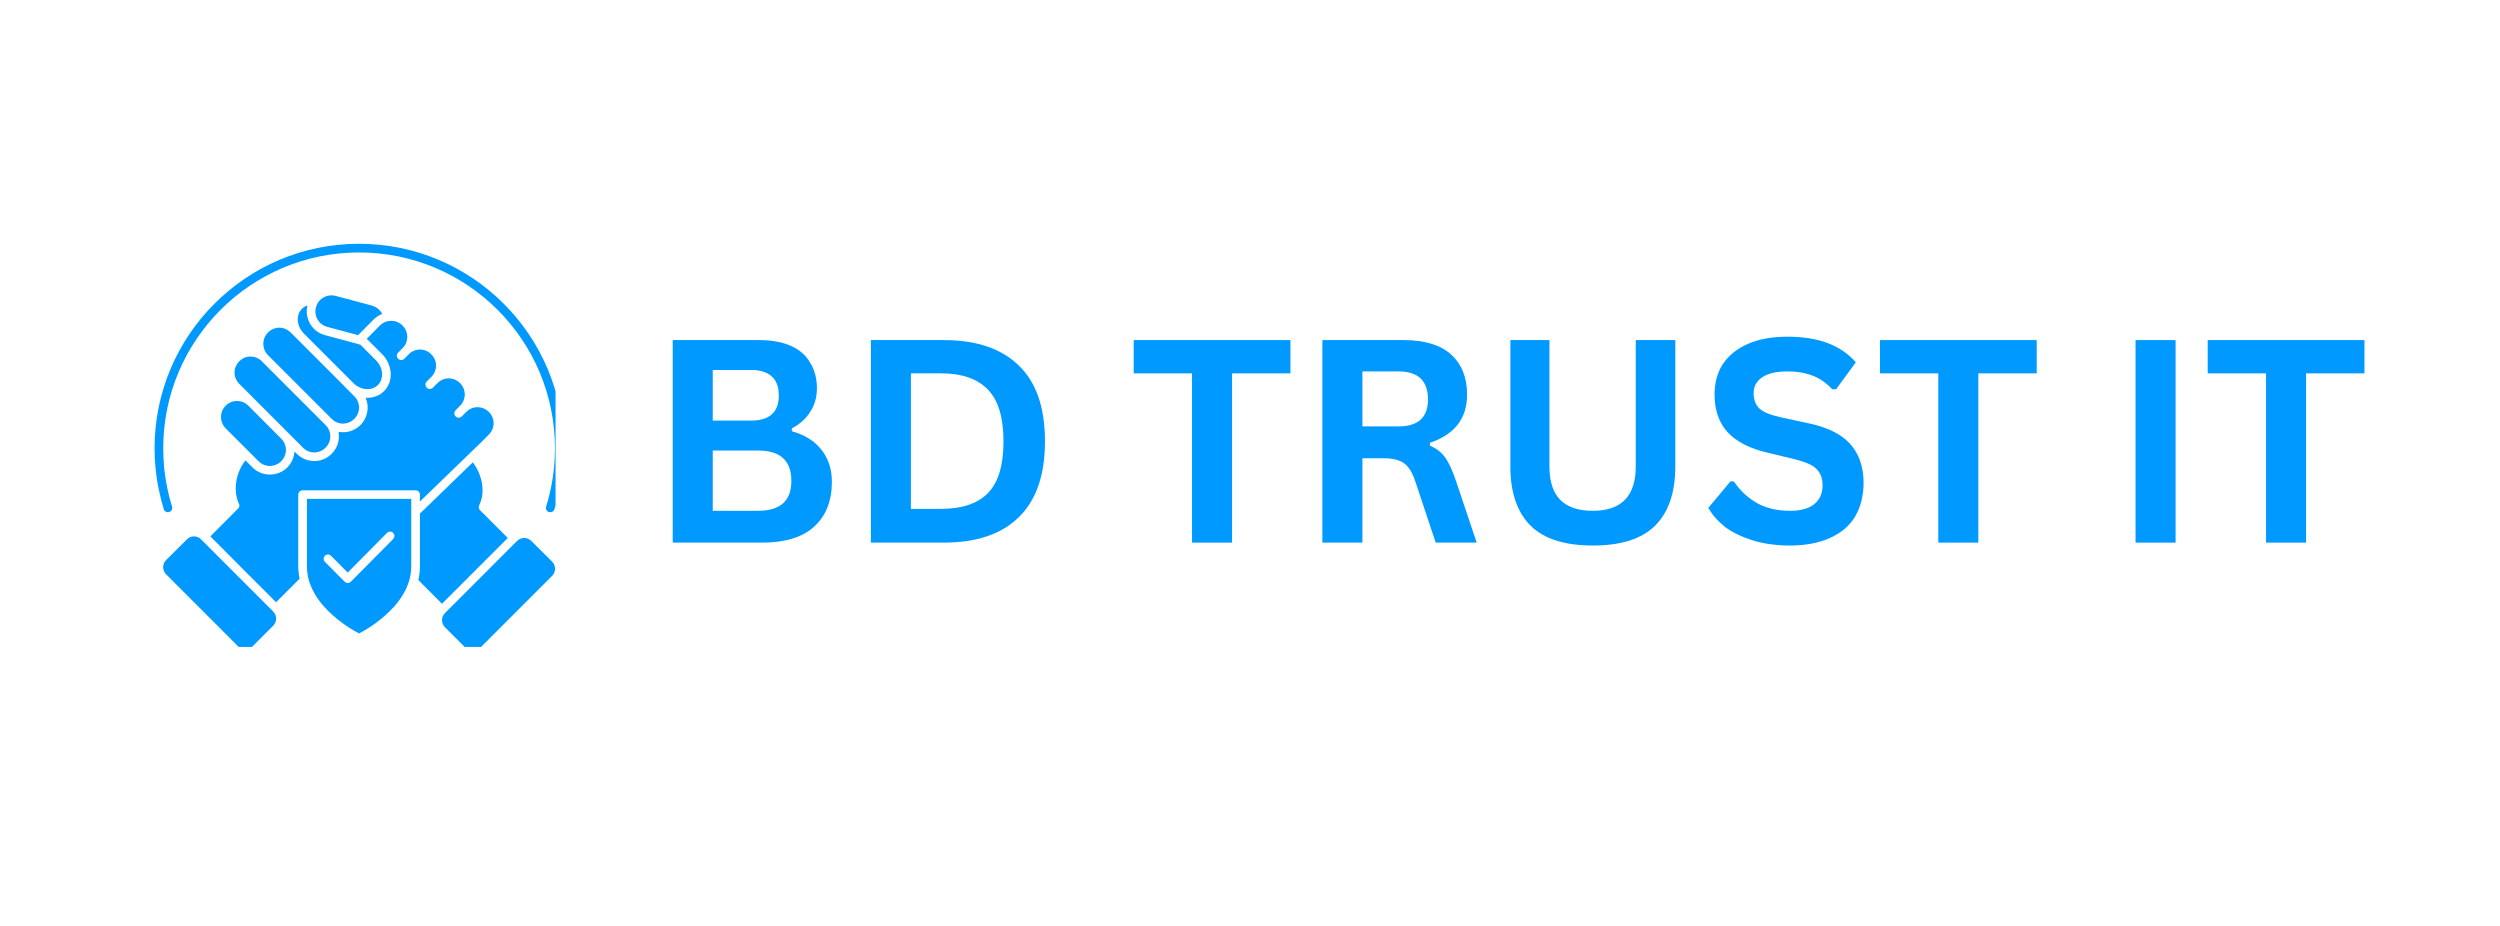
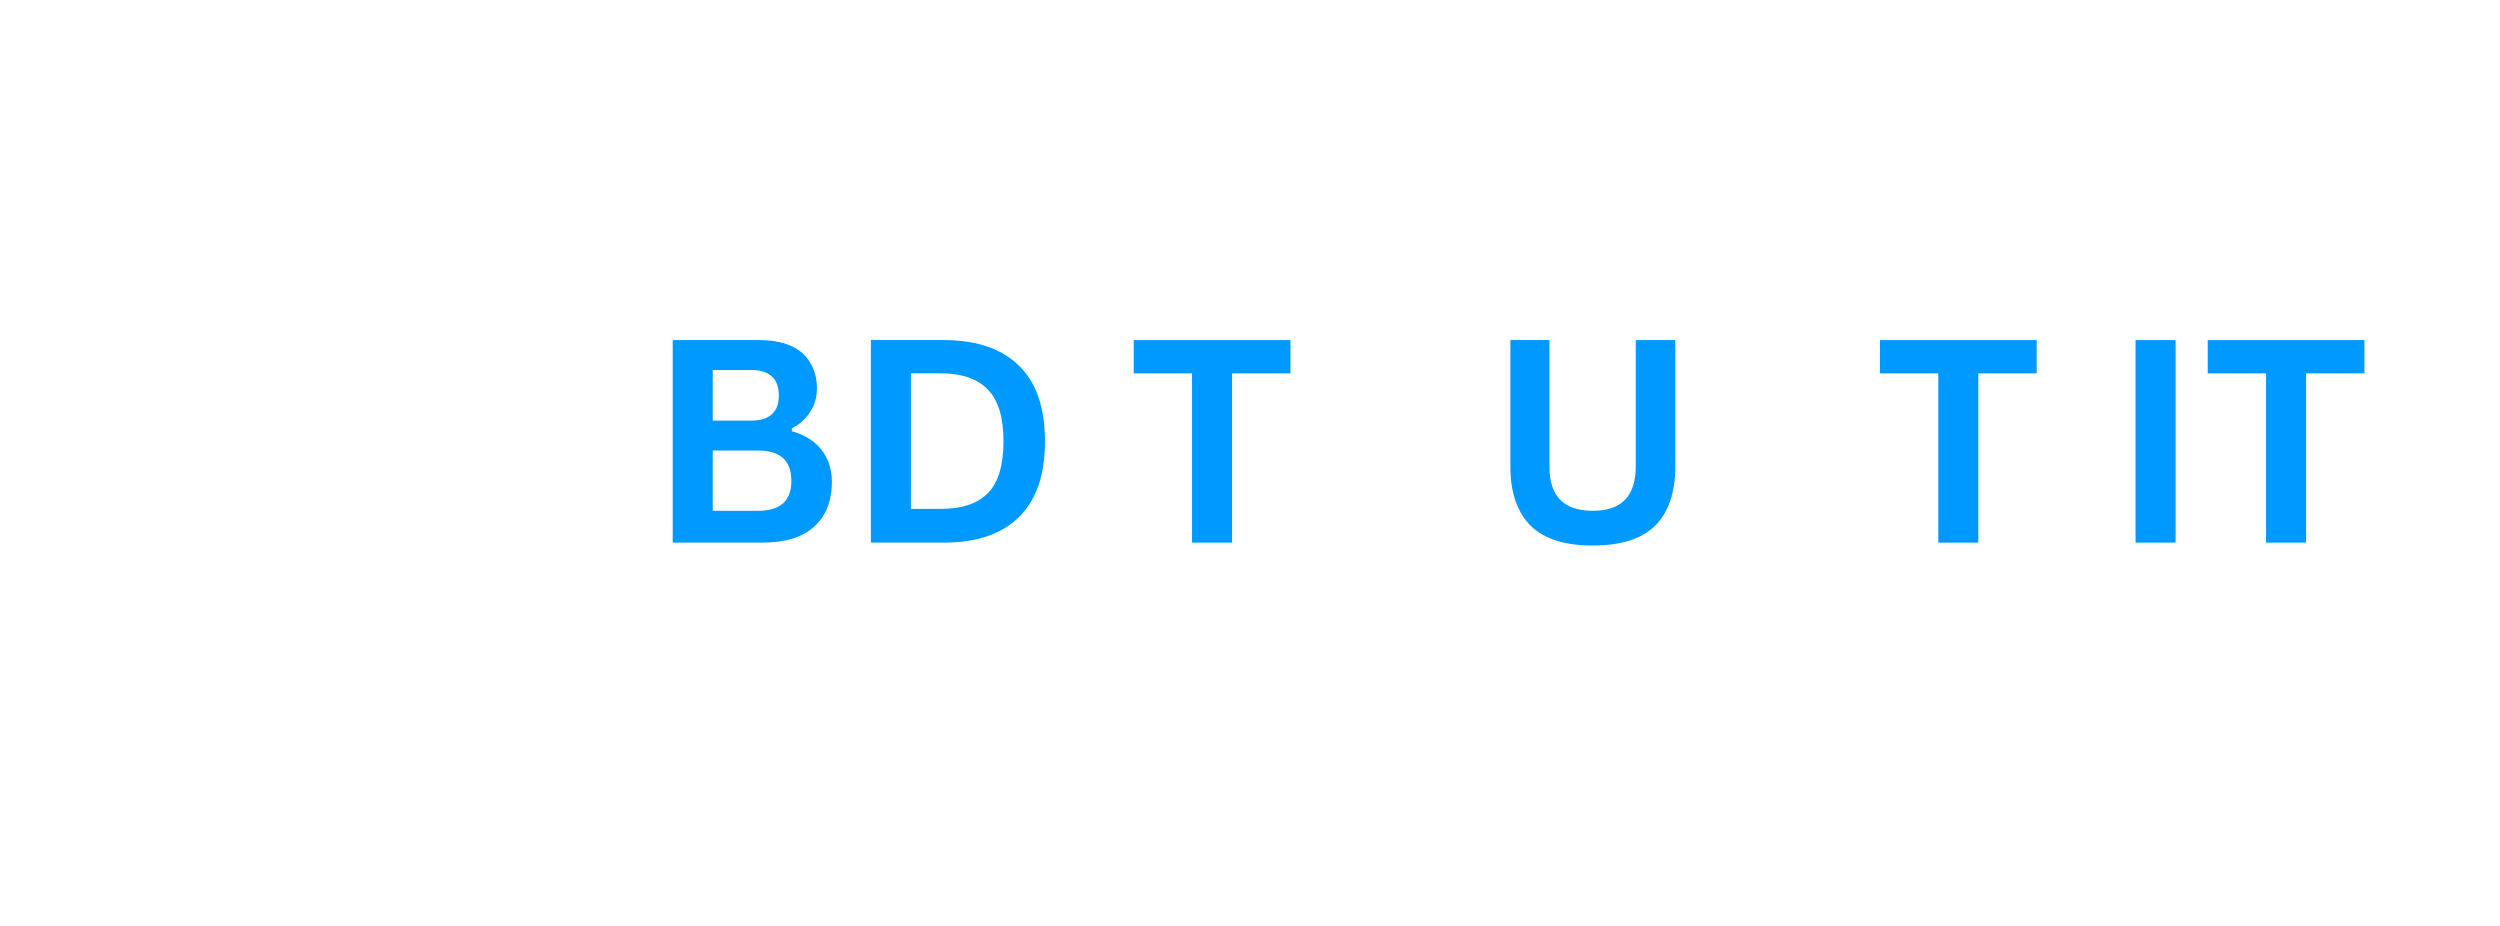
<svg xmlns="http://www.w3.org/2000/svg" width="108" zoomAndPan="magnify" viewBox="0 0 81 30" height="40" preserveAspectRatio="xMidYMid meet" version="1.0">
  <defs>
    <g />
    <clipPath id="6c52ad86c5">
-       <path d="M 5 7.898 L 18 7.898 L 18 20.961 L 5 20.961 Z M 5 7.898 " clip-rule="nonzero" />
-     </clipPath>
+       </clipPath>
  </defs>
  <g clip-path="url(#6c52ad86c5)">
-     <path fill="#0099ff" d="M 11.633 7.898 C 7.977 7.898 5.008 10.867 5.008 14.523 C 5.008 14.754 5.02 14.98 5.043 15.203 C 5.066 15.426 5.098 15.645 5.145 15.859 C 5.188 16.074 5.242 16.289 5.305 16.496 C 5.328 16.57 5.406 16.613 5.48 16.59 C 5.559 16.566 5.598 16.488 5.574 16.41 C 5.512 16.215 5.461 16.012 5.418 15.805 C 5.375 15.598 5.344 15.387 5.32 15.172 C 5.301 14.961 5.289 14.742 5.289 14.523 C 5.289 11.02 8.129 8.18 11.633 8.18 C 15.141 8.18 17.98 11.02 17.98 14.523 C 17.98 14.742 17.969 14.961 17.949 15.172 C 17.926 15.387 17.895 15.598 17.852 15.805 C 17.809 16.012 17.758 16.215 17.695 16.41 C 17.672 16.488 17.711 16.566 17.785 16.59 C 17.863 16.613 17.941 16.57 17.965 16.496 C 18.027 16.289 18.082 16.074 18.125 15.859 C 18.172 15.645 18.203 15.426 18.227 15.203 C 18.25 14.98 18.262 14.754 18.262 14.523 C 18.262 10.867 15.293 7.898 11.633 7.898 Z M 10.715 9.57 C 10.496 9.578 10.297 9.727 10.238 9.953 C 10.16 10.234 10.324 10.516 10.602 10.59 L 11.602 10.859 L 12.109 10.348 C 12.191 10.27 12.281 10.211 12.383 10.172 C 12.375 10.164 12.375 10.152 12.367 10.145 C 12.336 10.086 12.289 10.035 12.238 9.996 C 12.184 9.953 12.121 9.922 12.055 9.902 L 10.871 9.586 C 10.82 9.574 10.766 9.566 10.715 9.57 Z M 9.961 9.898 C 9.895 9.918 9.832 9.953 9.781 10.008 C 9.586 10.203 9.602 10.555 9.844 10.805 L 11.445 12.406 C 11.695 12.656 12.047 12.672 12.246 12.473 C 12.441 12.273 12.426 11.922 12.18 11.672 L 11.676 11.168 L 11.609 11.152 C 11.609 11.152 11.609 11.152 11.609 11.148 L 10.531 10.859 C 10.109 10.75 9.859 10.316 9.961 9.898 Z M 12.676 10.395 C 12.543 10.395 12.41 10.445 12.309 10.547 L 11.883 10.977 L 12.379 11.473 C 12.719 11.816 12.762 12.352 12.445 12.672 C 12.281 12.832 12.066 12.902 11.848 12.887 C 11.973 13.18 11.918 13.531 11.68 13.77 C 11.484 13.965 11.219 14.039 10.969 13.992 C 11.012 14.242 10.941 14.512 10.746 14.703 C 10.438 15.016 9.93 15.016 9.617 14.703 L 9.543 14.629 C 9.527 14.816 9.453 15 9.309 15.145 C 9 15.453 8.492 15.453 8.18 15.145 L 7.953 14.918 C 7.641 15.309 7.547 15.883 7.734 16.305 C 7.77 16.355 7.762 16.422 7.723 16.469 C 7.719 16.473 7.715 16.477 7.711 16.48 L 6.816 17.379 L 7.883 18.449 L 8.945 19.512 L 9.707 18.75 C 9.68 18.625 9.664 18.492 9.664 18.355 L 9.664 16.027 C 9.664 15.949 9.727 15.887 9.805 15.887 L 13.465 15.887 C 13.543 15.887 13.605 15.949 13.605 16.027 L 13.605 16.25 L 15.543 14.375 L 15.547 14.375 L 15.84 14.078 C 16.043 13.875 16.043 13.551 15.84 13.348 C 15.633 13.141 15.309 13.141 15.105 13.348 L 14.961 13.492 C 14.906 13.547 14.816 13.547 14.762 13.492 C 14.707 13.438 14.707 13.348 14.762 13.293 L 14.906 13.148 C 15.109 12.941 15.109 12.617 14.906 12.414 C 14.699 12.207 14.379 12.207 14.172 12.414 L 14.027 12.559 C 13.973 12.617 13.883 12.617 13.828 12.562 C 13.77 12.504 13.77 12.414 13.828 12.359 L 13.973 12.215 C 14.18 12.008 14.18 11.684 13.973 11.48 C 13.77 11.273 13.445 11.273 13.242 11.48 L 13.098 11.625 C 12.965 11.754 12.77 11.559 12.898 11.426 L 13.043 11.281 C 13.246 11.078 13.246 10.754 13.043 10.547 C 12.941 10.445 12.809 10.395 12.676 10.395 Z M 9.051 10.617 C 8.918 10.617 8.785 10.672 8.684 10.773 C 8.48 10.977 8.48 11.301 8.684 11.508 L 10.746 13.57 C 10.953 13.777 11.273 13.777 11.48 13.57 C 11.684 13.367 11.684 13.043 11.48 12.84 L 11.246 12.605 L 11.039 12.395 L 9.418 10.773 C 9.312 10.672 9.184 10.617 9.051 10.617 Z M 8.117 11.551 C 7.984 11.551 7.855 11.602 7.754 11.707 C 7.547 11.91 7.547 12.234 7.754 12.438 L 9.816 14.504 C 10.02 14.711 10.344 14.711 10.547 14.504 C 10.754 14.301 10.754 13.977 10.547 13.77 L 8.484 11.707 C 8.383 11.602 8.25 11.551 8.117 11.551 Z M 7.68 12.992 C 7.547 12.992 7.414 13.043 7.312 13.145 C 7.109 13.348 7.109 13.672 7.312 13.879 L 8.379 14.945 C 8.582 15.148 8.906 15.148 9.109 14.945 C 9.316 14.738 9.316 14.414 9.109 14.211 L 8.047 13.145 C 7.945 13.043 7.812 12.992 7.68 12.992 Z M 15.32 14.98 L 13.605 16.641 L 13.605 18.355 C 13.605 18.508 13.586 18.652 13.555 18.793 L 14.32 19.562 L 16.453 17.43 L 15.57 16.547 C 15.535 16.52 15.512 16.48 15.512 16.434 C 15.512 16.402 15.52 16.375 15.535 16.352 C 15.73 15.938 15.629 15.391 15.32 14.98 Z M 9.945 16.164 L 9.945 18.355 C 9.945 19.027 10.371 19.578 10.812 19.961 C 11.207 20.305 11.555 20.48 11.633 20.523 C 11.715 20.48 12.062 20.305 12.457 19.961 C 12.898 19.578 13.324 19.027 13.324 18.355 L 13.324 16.164 Z M 12.633 17.223 C 12.762 17.219 12.828 17.375 12.738 17.465 L 11.367 18.848 C 11.312 18.902 11.223 18.902 11.168 18.848 L 10.531 18.207 C 10.473 18.152 10.473 18.062 10.531 18.004 C 10.586 17.949 10.676 17.953 10.73 18.012 L 11.266 18.551 L 12.539 17.266 C 12.562 17.242 12.598 17.227 12.633 17.223 Z M 6.285 17.379 C 6.203 17.379 6.117 17.41 6.055 17.477 L 5.383 18.145 C 5.254 18.277 5.254 18.48 5.383 18.609 L 7.719 20.945 C 7.848 21.074 8.051 21.074 8.18 20.945 L 8.848 20.277 C 8.98 20.145 8.98 19.941 8.848 19.812 L 8.848 19.809 L 6.516 17.477 C 6.453 17.41 6.367 17.379 6.285 17.379 Z M 16.984 17.43 C 16.902 17.43 16.816 17.461 16.754 17.527 L 16.75 17.527 L 15.586 18.695 L 14.418 19.863 C 14.289 19.992 14.289 20.195 14.418 20.324 L 15.09 20.996 C 15.219 21.125 15.422 21.125 15.551 20.996 L 17.887 18.66 C 18.016 18.531 18.016 18.324 17.887 18.195 L 17.215 17.527 C 17.152 17.461 17.066 17.43 16.984 17.43 Z M 16.984 17.43 " fill-opacity="1" fill-rule="nonzero" />
-   </g>
+     </g>
  <g fill="#0099ff" fill-opacity="1">
    <g transform="translate(20.937, 17.581)">
      <g>
        <path d="M 0.859 0 L 0.859 -6.562 L 3.656 -6.562 C 4.062 -6.562 4.406 -6.5 4.688 -6.375 C 4.969 -6.25 5.176 -6.066 5.312 -5.828 C 5.457 -5.598 5.531 -5.32 5.531 -5 C 5.531 -4.707 5.457 -4.453 5.312 -4.234 C 5.176 -4.016 4.977 -3.836 4.719 -3.703 L 4.719 -3.609 C 5.133 -3.492 5.453 -3.297 5.672 -3.016 C 5.898 -2.734 6.016 -2.383 6.016 -1.969 C 6.016 -1.344 5.82 -0.859 5.438 -0.516 C 5.062 -0.172 4.5 0 3.75 0 Z M 3.391 -3.953 C 3.992 -3.953 4.297 -4.223 4.297 -4.766 C 4.297 -5.047 4.219 -5.254 4.062 -5.391 C 3.914 -5.523 3.691 -5.594 3.391 -5.594 L 2.156 -5.594 L 2.156 -3.953 Z M 3.625 -1.031 C 4.344 -1.031 4.703 -1.352 4.703 -2 C 4.703 -2.656 4.344 -2.984 3.625 -2.984 L 2.156 -2.984 L 2.156 -1.031 Z M 3.625 -1.031 " />
      </g>
    </g>
    <g transform="translate(27.357, 17.581)">
      <g>
        <path d="M 3.219 -6.562 C 4.281 -6.562 5.094 -6.285 5.656 -5.734 C 6.219 -5.191 6.5 -4.375 6.5 -3.281 C 6.5 -2.195 6.219 -1.379 5.656 -0.828 C 5.094 -0.273 4.281 0 3.219 0 L 0.859 0 L 0.859 -6.562 Z M 3.141 -1.094 C 3.816 -1.094 4.32 -1.266 4.656 -1.609 C 4.988 -1.953 5.156 -2.508 5.156 -3.281 C 5.156 -4.051 4.988 -4.609 4.656 -4.953 C 4.32 -5.305 3.816 -5.484 3.141 -5.484 L 2.156 -5.484 L 2.156 -1.094 Z M 3.141 -1.094 " />
      </g>
    </g>
    <g transform="translate(34.375, 17.581)">
      <g />
    </g>
    <g transform="translate(36.544, 17.581)">
      <g>
        <path d="M 5.266 -6.562 L 5.266 -5.484 L 3.375 -5.484 L 3.375 0 L 2.078 0 L 2.078 -5.484 L 0.188 -5.484 L 0.188 -6.562 Z M 5.266 -6.562 " />
      </g>
    </g>
    <g transform="translate(41.986, 17.581)">
      <g>
-         <path d="M 0.859 0 L 0.859 -6.562 L 3.484 -6.562 C 4.172 -6.562 4.688 -6.406 5.031 -6.094 C 5.375 -5.781 5.547 -5.348 5.547 -4.797 C 5.547 -4.398 5.441 -4.07 5.234 -3.812 C 5.035 -3.562 4.738 -3.367 4.344 -3.234 L 4.344 -3.141 C 4.551 -3.055 4.719 -2.926 4.844 -2.75 C 4.969 -2.57 5.086 -2.305 5.203 -1.953 L 5.859 0 L 4.531 0 L 3.875 -1.969 C 3.812 -2.164 3.738 -2.316 3.656 -2.422 C 3.57 -2.535 3.469 -2.613 3.344 -2.656 C 3.219 -2.707 3.051 -2.734 2.844 -2.734 L 2.156 -2.734 L 2.156 0 Z M 3.328 -3.766 C 3.961 -3.766 4.281 -4.055 4.281 -4.641 C 4.281 -5.242 3.961 -5.547 3.328 -5.547 L 2.156 -5.547 L 2.156 -3.766 Z M 3.328 -3.766 " />
-       </g>
+         </g>
    </g>
    <g transform="translate(48.124, 17.581)">
      <g>
        <path d="M 3.484 0.094 C 2.578 0.094 1.906 -0.117 1.469 -0.547 C 1.031 -0.984 0.812 -1.625 0.812 -2.469 L 0.812 -6.562 L 2.078 -6.562 L 2.078 -2.469 C 2.078 -1.988 2.191 -1.629 2.422 -1.391 C 2.66 -1.148 3.016 -1.031 3.484 -1.031 C 4.41 -1.031 4.875 -1.508 4.875 -2.469 L 4.875 -6.562 L 6.156 -6.562 L 6.156 -2.469 C 6.156 -1.625 5.938 -0.984 5.5 -0.547 C 5.062 -0.117 4.391 0.094 3.484 0.094 Z M 3.484 0.094 " />
      </g>
    </g>
    <g transform="translate(55.083, 17.581)">
      <g>
-         <path d="M 2.906 0.094 C 2.457 0.094 2.051 0.035 1.688 -0.078 C 1.332 -0.191 1.035 -0.336 0.797 -0.516 C 0.566 -0.703 0.391 -0.906 0.266 -1.125 L 0.984 -1.984 L 1.094 -1.984 C 1.289 -1.691 1.539 -1.457 1.844 -1.281 C 2.145 -1.113 2.5 -1.031 2.906 -1.031 C 3.258 -1.031 3.523 -1.102 3.703 -1.25 C 3.879 -1.395 3.969 -1.598 3.969 -1.859 C 3.969 -2.016 3.938 -2.145 3.875 -2.25 C 3.82 -2.352 3.727 -2.441 3.594 -2.516 C 3.457 -2.586 3.281 -2.648 3.062 -2.703 L 2.219 -2.906 C 1.625 -3.039 1.18 -3.266 0.891 -3.578 C 0.609 -3.891 0.469 -4.297 0.469 -4.797 C 0.469 -5.172 0.555 -5.5 0.734 -5.781 C 0.922 -6.062 1.191 -6.281 1.547 -6.438 C 1.898 -6.594 2.328 -6.672 2.828 -6.672 C 3.336 -6.672 3.77 -6.602 4.125 -6.469 C 4.488 -6.332 4.797 -6.125 5.047 -5.844 L 4.406 -4.969 L 4.281 -4.969 C 4.102 -5.164 3.895 -5.312 3.656 -5.406 C 3.414 -5.5 3.141 -5.547 2.828 -5.547 C 2.473 -5.547 2.203 -5.484 2.016 -5.359 C 1.828 -5.234 1.734 -5.062 1.734 -4.844 C 1.734 -4.633 1.797 -4.469 1.922 -4.344 C 2.055 -4.227 2.285 -4.133 2.609 -4.062 L 3.469 -3.875 C 4.102 -3.75 4.566 -3.523 4.859 -3.203 C 5.148 -2.879 5.297 -2.457 5.297 -1.938 C 5.297 -1.531 5.207 -1.172 5.031 -0.859 C 4.852 -0.555 4.582 -0.32 4.219 -0.156 C 3.863 0.008 3.426 0.094 2.906 0.094 Z M 2.906 0.094 " />
-       </g>
+         </g>
    </g>
    <g transform="translate(60.723, 17.581)">
      <g>
        <path d="M 5.266 -6.562 L 5.266 -5.484 L 3.375 -5.484 L 3.375 0 L 2.078 0 L 2.078 -5.484 L 0.188 -5.484 L 0.188 -6.562 Z M 5.266 -6.562 " />
      </g>
    </g>
    <g transform="translate(66.165, 17.581)">
      <g />
    </g>
    <g transform="translate(68.333, 17.581)">
      <g>
        <path d="M 2.156 0 L 0.859 0 L 0.859 -6.562 L 2.156 -6.562 Z M 2.156 0 " />
      </g>
    </g>
    <g transform="translate(71.342, 17.581)">
      <g>
        <path d="M 5.266 -6.562 L 5.266 -5.484 L 3.375 -5.484 L 3.375 0 L 2.078 0 L 2.078 -5.484 L 0.188 -5.484 L 0.188 -6.562 Z M 5.266 -6.562 " />
      </g>
    </g>
  </g>
</svg>